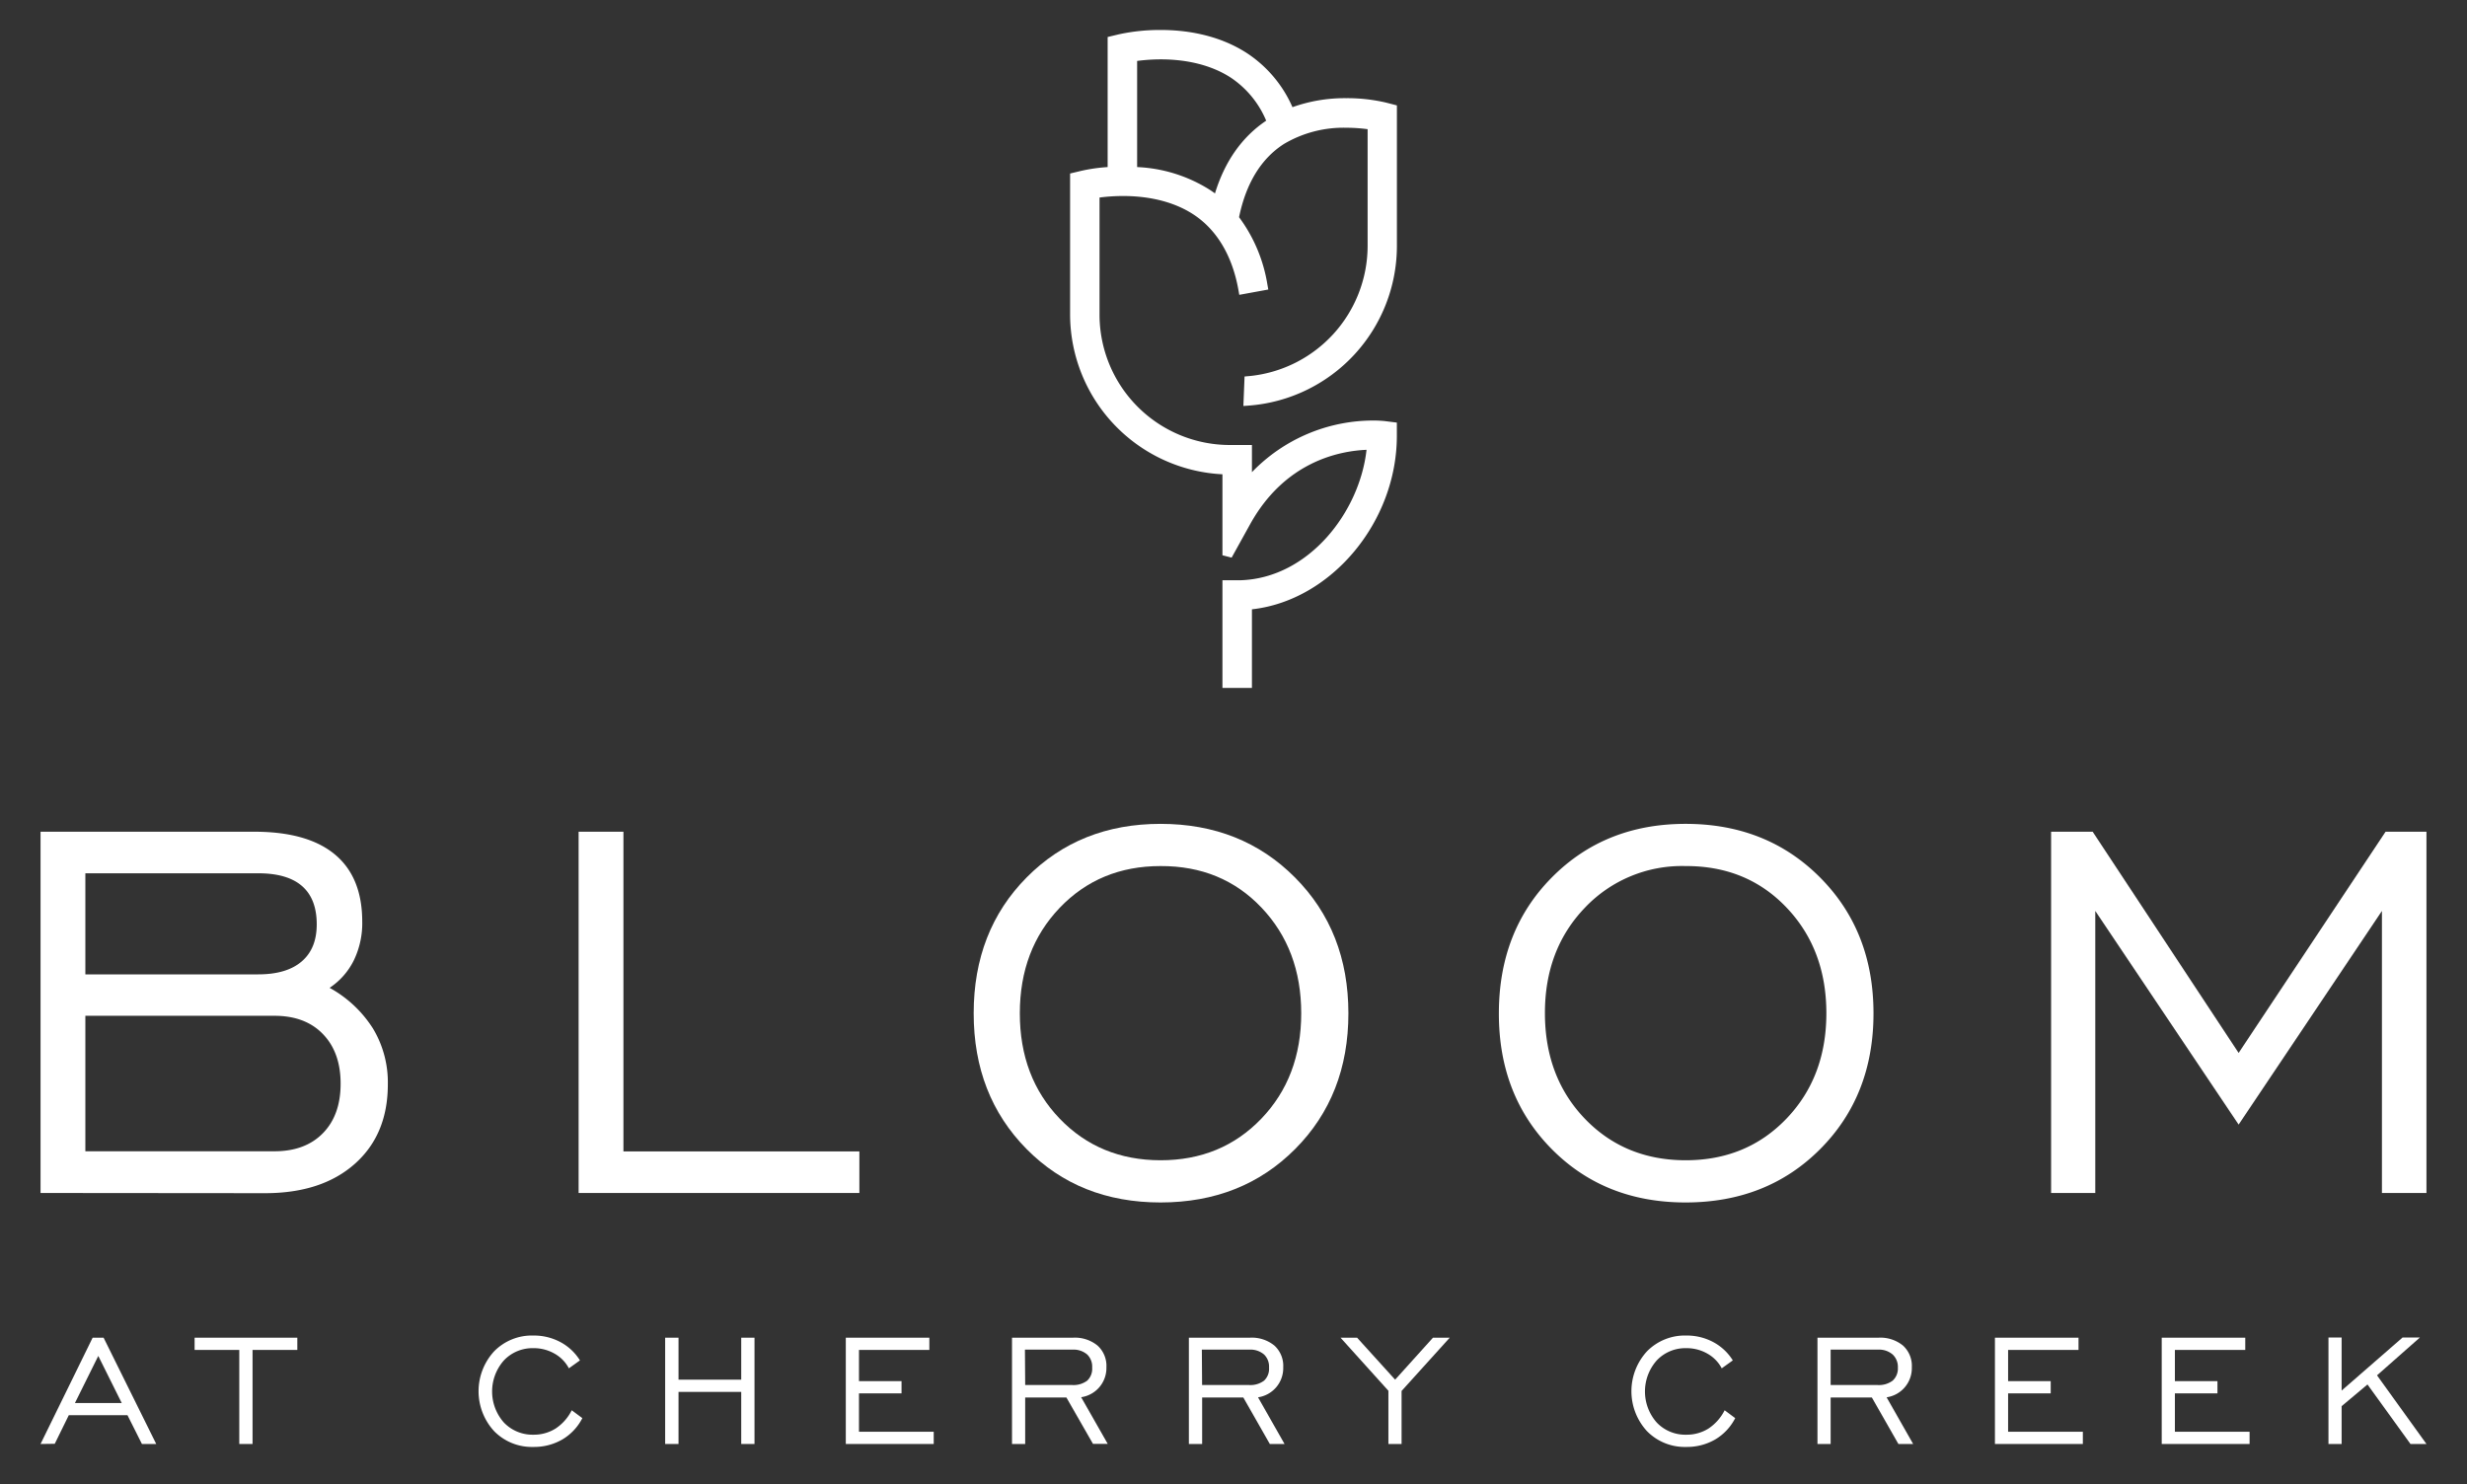
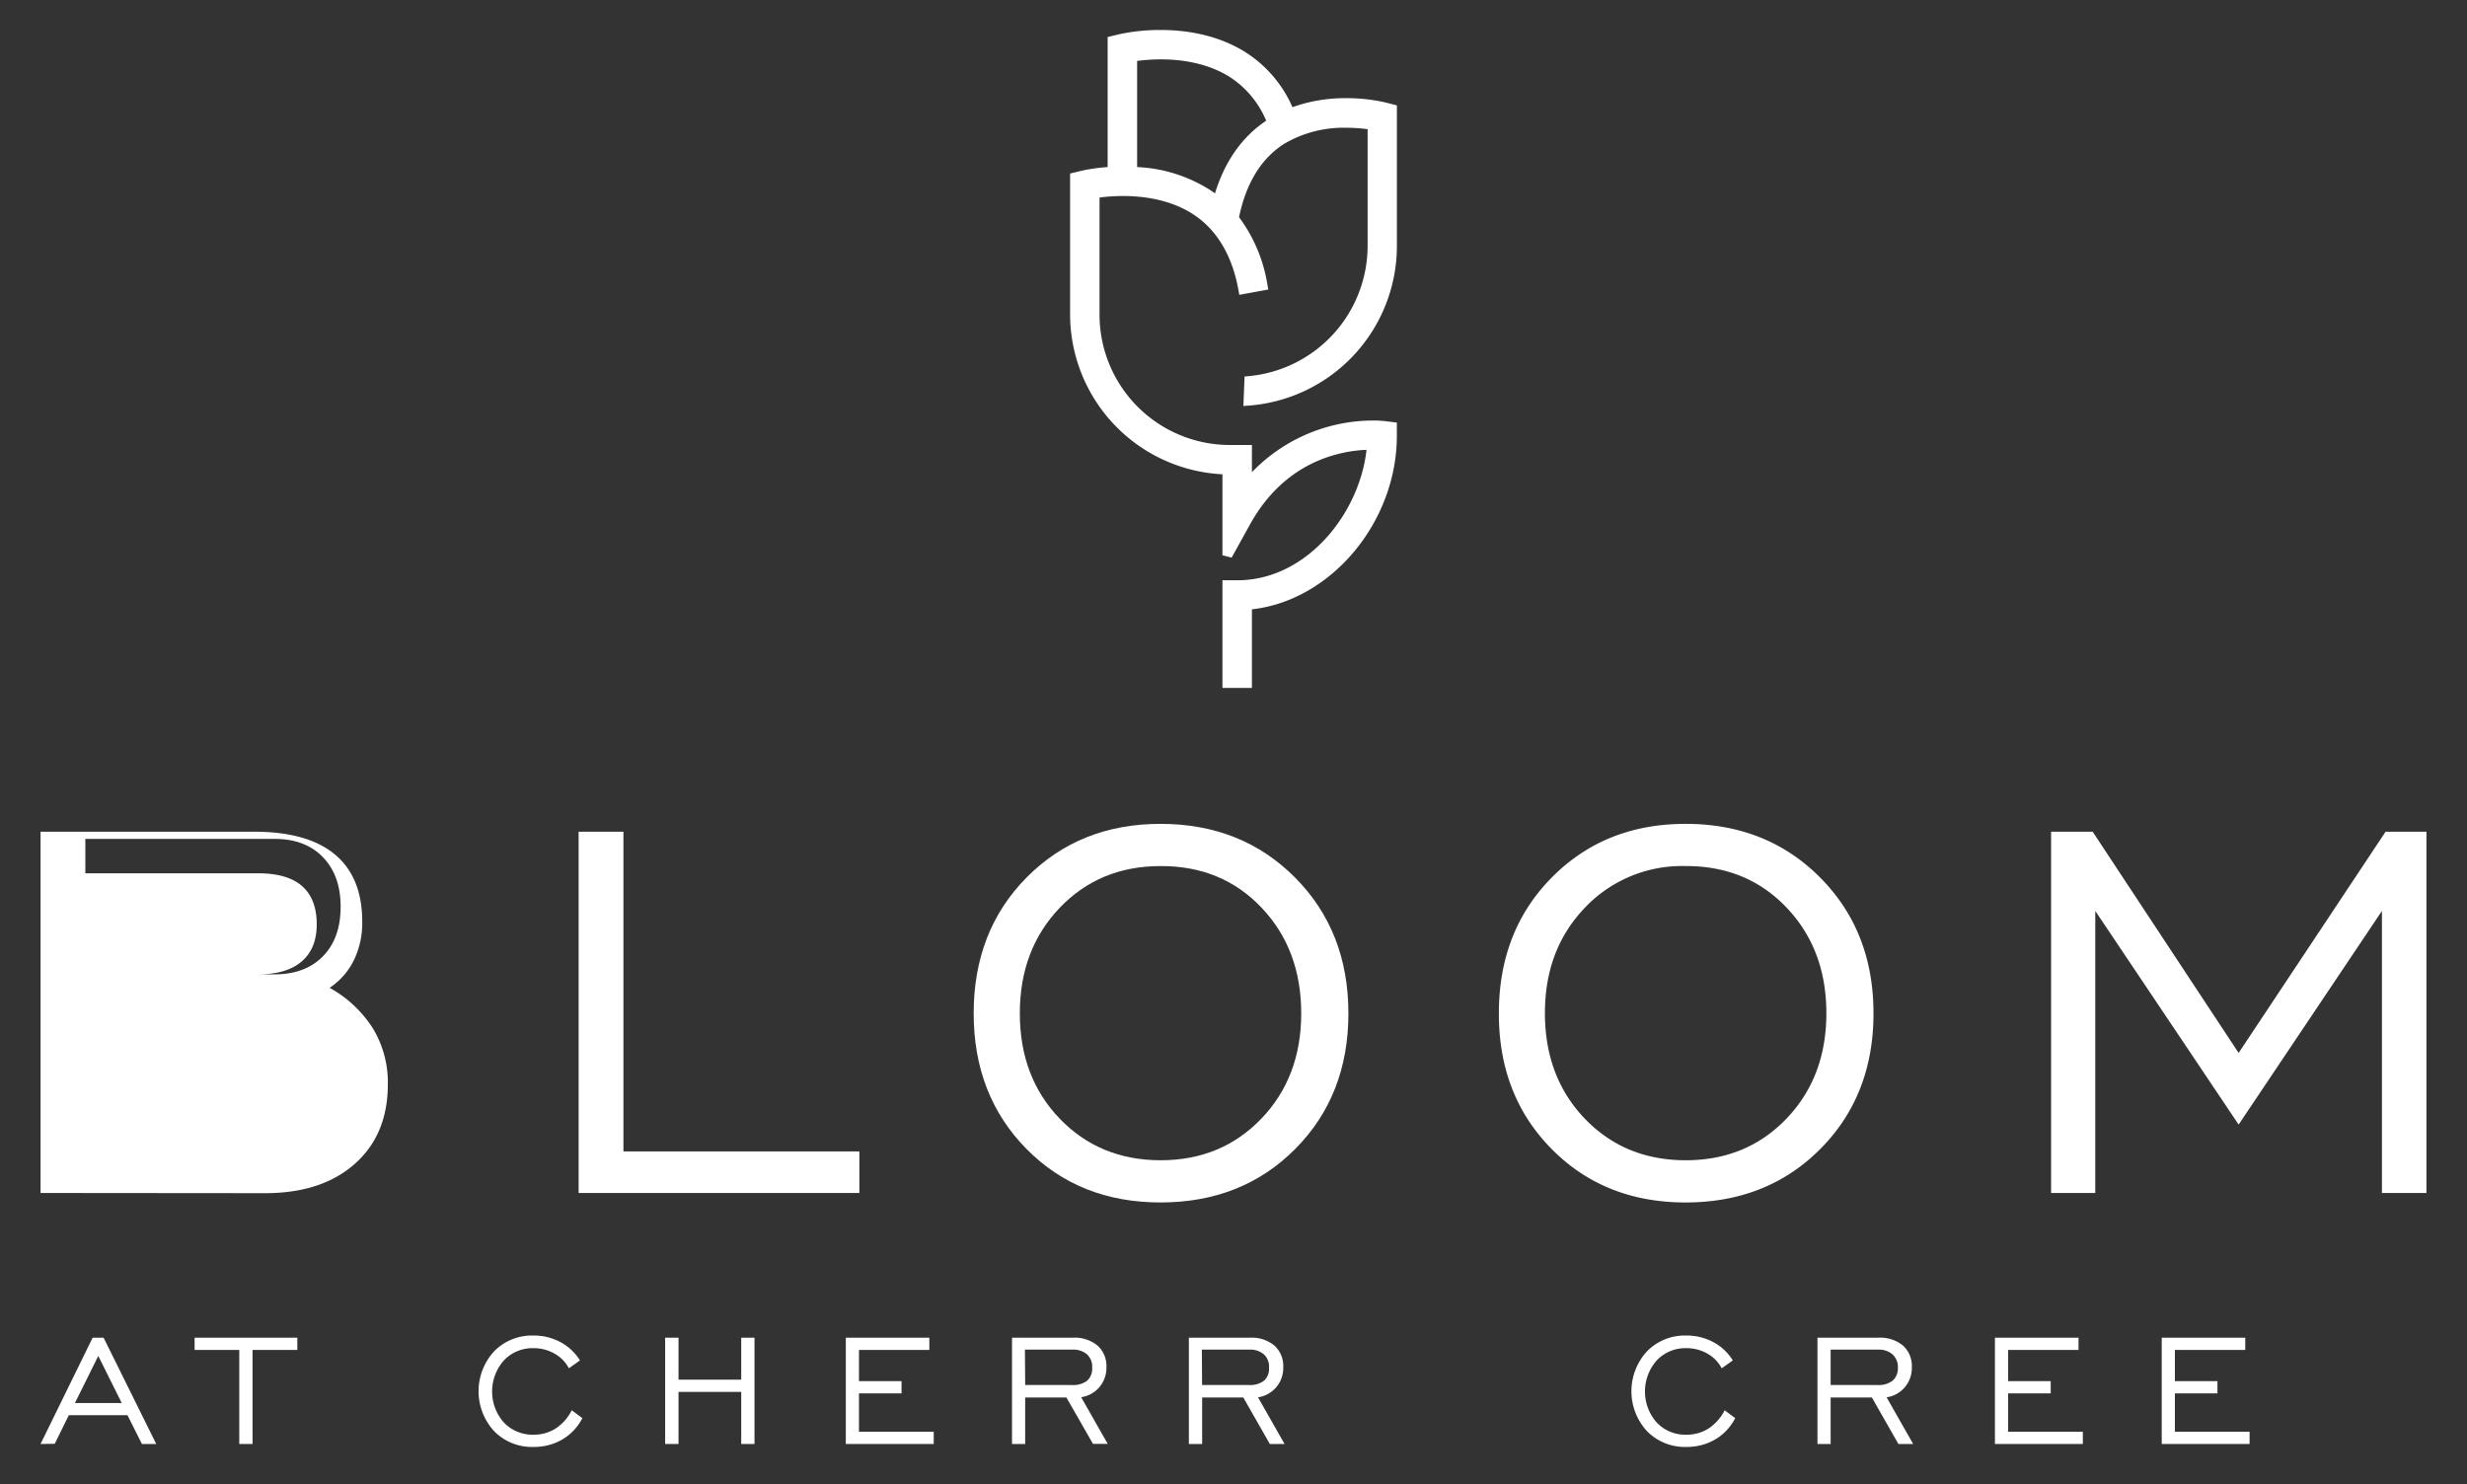
<svg xmlns="http://www.w3.org/2000/svg" id="Layer_1" data-name="Layer 1" viewBox="0 0 502 302">
  <rect x="0" y="0" width="502" height="302" fill="#333333" stroke="none" />
  <defs>
    <style>.cls-1{fill:#fff;}</style>
  </defs>
-   <path class="cls-1" d="M8.25,242.78V169.26H51.73q10.86,0,16.42,4.63t5.56,13.68A17.36,17.36,0,0,1,72,195.43a14.33,14.33,0,0,1-4.93,5.6,24.28,24.28,0,0,1,8.85,8.32,21.26,21.26,0,0,1,3,11.32q0,10.19-6.69,16.15t-18.15,6Zm9.12-44.49H52.53c3.86,0,6.81-.87,8.86-2.63s3.06-4.27,3.06-7.55q0-5.19-3-7.8t-9-2.59H17.37Zm0,36H55.86q6.26,0,9.86-3.69t3.59-10.09q0-6.33-3.59-10.06t-9.86-3.73H17.37Z" />
+   <path class="cls-1" d="M8.25,242.78V169.26H51.73q10.86,0,16.42,4.63t5.56,13.68A17.36,17.36,0,0,1,72,195.43a14.33,14.33,0,0,1-4.93,5.6,24.28,24.28,0,0,1,8.85,8.32,21.26,21.26,0,0,1,3,11.32q0,10.19-6.69,16.15t-18.15,6Zm9.12-44.49H52.53c3.86,0,6.81-.87,8.86-2.63s3.06-4.27,3.06-7.55q0-5.19-3-7.8t-9-2.59H17.37ZH55.86q6.26,0,9.86-3.69t3.59-10.09q0-6.33-3.59-10.06t-9.86-3.73H17.37Z" />
  <polygon class="cls-1" points="117.74 242.78 117.74 169.26 126.86 169.26 126.86 234.32 174.87 234.32 174.87 242.78 117.74 242.78" />
  <path class="cls-1" d="M236.15,244.71q-16.52,0-27.27-10.89t-10.75-27.6q0-16.78,10.79-27.67t27.23-10.89q16.51,0,27.37,10.92t10.86,27.64q0,16.72-10.82,27.6t-27.41,10.89m0-8.59q12.39,0,20.51-8.46t8.12-21.44q0-13-8.08-21.51t-20.55-8.46q-12.39,0-20.51,8.49t-8.12,21.48q0,13,8.12,21.44t20.51,8.46" />
  <path class="cls-1" d="M343,244.71q-16.51,0-27.27-10.89T305,206.22q0-16.78,10.79-27.67T343,167.66q16.51,0,27.37,10.92t10.86,27.64q0,16.72-10.82,27.6T343,244.71m0-8.59q12.39,0,20.51-8.46t8.13-21.44q0-13-8.09-21.51T343,176.25a27.21,27.21,0,0,0-20.51,8.49q-8.14,8.49-8.12,21.48t8.12,21.44q8.11,8.44,20.51,8.46" />
  <polygon class="cls-1" points="417.37 242.78 417.37 169.26 425.83 169.26 455.53 214.28 485.43 169.26 493.75 169.26 493.75 242.78 484.69 242.78 484.69 185.38 455.53 228.86 426.36 185.38 426.36 242.78 417.37 242.78" />
  <path class="cls-1" d="M8.25,293.86l10.6-21.63h2.23l10.71,21.63H28.88L25.94,288H14l-2.86,5.82Zm7-8.34h9.52L20,275.94Z" />
  <polygon class="cls-1" points="48.69 293.86 48.69 274.72 39.6 274.72 39.6 272.23 60.5 272.23 60.5 274.72 51.39 274.72 51.39 293.86 48.69 293.86" />
  <path class="cls-1" d="M116.34,287l2.16,1.6a10.7,10.7,0,0,1-4.07,4.34,11.45,11.45,0,0,1-5.88,1.52,10.75,10.75,0,0,1-8-3.21,12,12,0,0,1,0-16.25,10.75,10.75,0,0,1,8-3.21,11.41,11.41,0,0,1,5.46,1.32,10.49,10.49,0,0,1,4,3.74l-2.25,1.61a7.38,7.38,0,0,0-2.94-3,8.49,8.49,0,0,0-4.29-1.1,8,8,0,0,0-6,2.5,9.53,9.53,0,0,0,0,12.63,8.06,8.06,0,0,0,6,2.48,8.29,8.29,0,0,0,4.52-1.25,9.59,9.59,0,0,0,3.27-3.68" />
  <polygon class="cls-1" points="135.35 293.86 135.35 272.23 138.07 272.23 138.07 280.77 150.83 280.77 150.83 272.23 153.53 272.23 153.53 293.86 150.83 293.86 150.83 283.26 138.07 283.26 138.07 293.86 135.35 293.86" />
  <polygon class="cls-1" points="172.11 293.86 172.11 272.23 189.11 272.23 189.11 274.72 174.79 274.72 174.79 281.07 183.45 281.07 183.45 283.56 174.79 283.56 174.79 291.37 190 291.37 190 293.86 172.11 293.86" />
  <path class="cls-1" d="M205.93,293.86V272.23h12.4a7.25,7.25,0,0,1,5,1.6,5.57,5.57,0,0,1,1.81,4.42,6,6,0,0,1-5.14,6.09l5.41,9.5h-3L217,284.4h-8.39v9.46Zm2.68-12h9.54a4.63,4.63,0,0,0,3.09-.9,3.3,3.3,0,0,0,1-2.64,3.43,3.43,0,0,0-1-2.66,4.24,4.24,0,0,0-3-1h-9.68Z" />
  <path class="cls-1" d="M241.92,293.86V272.23h12.4a7.25,7.25,0,0,1,5,1.6,5.59,5.59,0,0,1,1.8,4.42,6,6,0,0,1-5.13,6.11l5.4,9.5h-3L253,284.4h-8.38v9.46Zm2.69-12h9.54a4.61,4.61,0,0,0,3.08-.9,3.3,3.3,0,0,0,1-2.64,3.43,3.43,0,0,0-1-2.66,4.24,4.24,0,0,0-3-1h-9.67Z" />
-   <polygon class="cls-1" points="282.52 293.86 282.52 283.03 272.78 272.23 276.15 272.23 283.89 280.77 291.59 272.23 295 272.23 285.2 283.07 285.2 293.86 282.52 293.86" />
  <path class="cls-1" d="M350.94,287l2.15,1.6a10.7,10.7,0,0,1-4.07,4.34,11.45,11.45,0,0,1-5.88,1.52,10.75,10.75,0,0,1-8-3.21,12,12,0,0,1,0-16.25,10.79,10.79,0,0,1,8-3.21,11.41,11.41,0,0,1,5.46,1.32,10.49,10.49,0,0,1,4,3.74l-2.25,1.61a7.38,7.38,0,0,0-2.94-3,8.49,8.49,0,0,0-4.29-1.1,8,8,0,0,0-6,2.5,9.53,9.53,0,0,0,0,12.63,8,8,0,0,0,6,2.48,8.33,8.33,0,0,0,4.53-1.25,9.74,9.74,0,0,0,3.27-3.68" />
  <path class="cls-1" d="M369.83,293.86V272.23h12.4a7.25,7.25,0,0,1,5,1.6,5.59,5.59,0,0,1,1.8,4.42,6,6,0,0,1-5.13,6.11l5.4,9.5h-3l-5.4-9.46h-8.39v9.46Zm2.68-12h9.54a4.63,4.63,0,0,0,3.09-.9,3.33,3.33,0,0,0,1.05-2.64,3.44,3.44,0,0,0-1.05-2.66,4.21,4.21,0,0,0-2.95-1h-9.68Z" />
  <polygon class="cls-1" points="405.94 293.86 405.94 272.23 422.95 272.23 422.95 274.72 408.62 274.72 408.62 281.07 417.29 281.07 417.29 283.56 408.62 283.56 408.62 291.37 423.83 291.37 423.83 293.86 405.94 293.86" />
  <polygon class="cls-1" points="439.88 293.86 439.88 272.23 456.88 272.23 456.88 274.72 442.56 274.72 442.56 281.07 451.22 281.07 451.22 283.56 442.56 283.56 442.56 291.37 457.76 291.37 457.76 293.86 439.88 293.86" />
-   <polygon class="cls-1" points="473.81 293.86 473.81 272.19 476.49 272.19 476.49 282.99 488.89 272.19 492.42 272.19 483.69 279.89 493.75 293.86 490.5 293.86 481.75 281.75 476.49 286.16 476.49 293.86 473.81 293.86" />
  <path class="cls-1" d="M254.12,76.54l-.87.08-.24,6,1.11-.08a32.6,32.6,0,0,0,30.13-32.4V21.45L282,20.87a34.7,34.7,0,0,0-8.06-.89A31.58,31.58,0,0,0,263,21.81a25.26,25.26,0,0,0-9.27-11c-6-3.89-12.82-4.71-17.51-4.71a39.4,39.4,0,0,0-8.53.88l-2.3.55V34a34.34,34.34,0,0,0-5.34.76l-2.3.55V64.07a32.63,32.63,0,0,0,31,32.45V113l1.87.48,3.75-6.77c7.08-12.81,18.2-14.94,23.7-15.17-1.39,12.64-11.73,26.06-25.56,26.54h-3.76V140h6V124c16.08-1.78,29.49-17.72,29.49-35.32V86l-2.65-.33c-.14,0-.91-.09-2.13-.09a34.28,34.28,0,0,0-24.71,10.51V90.56h-4.52a26.53,26.53,0,0,1-26.49-26.49V40.2a37.18,37.18,0,0,1,4.83-.31c3.89,0,9.51.65,14.23,3.72S250.74,51.94,252,59l.18,1,5.9-1.08-.18-1a31.25,31.25,0,0,0-5.77-13.72c1.43-6.92,4.5-11.93,9.13-14.9A23.76,23.76,0,0,1,274,26a32.43,32.43,0,0,1,4.29.29V50.16a26.66,26.66,0,0,1-24.13,26.38m3.52-52c-4.94,3.31-8.45,8.29-10.45,14.82-.36-.27-.73-.52-1.1-.76A30.13,30.13,0,0,0,231.39,34V12.4a37.08,37.08,0,0,1,4.83-.32c3.89,0,9.51.65,14.23,3.72a19.65,19.65,0,0,1,7.19,8.73" />
</svg>